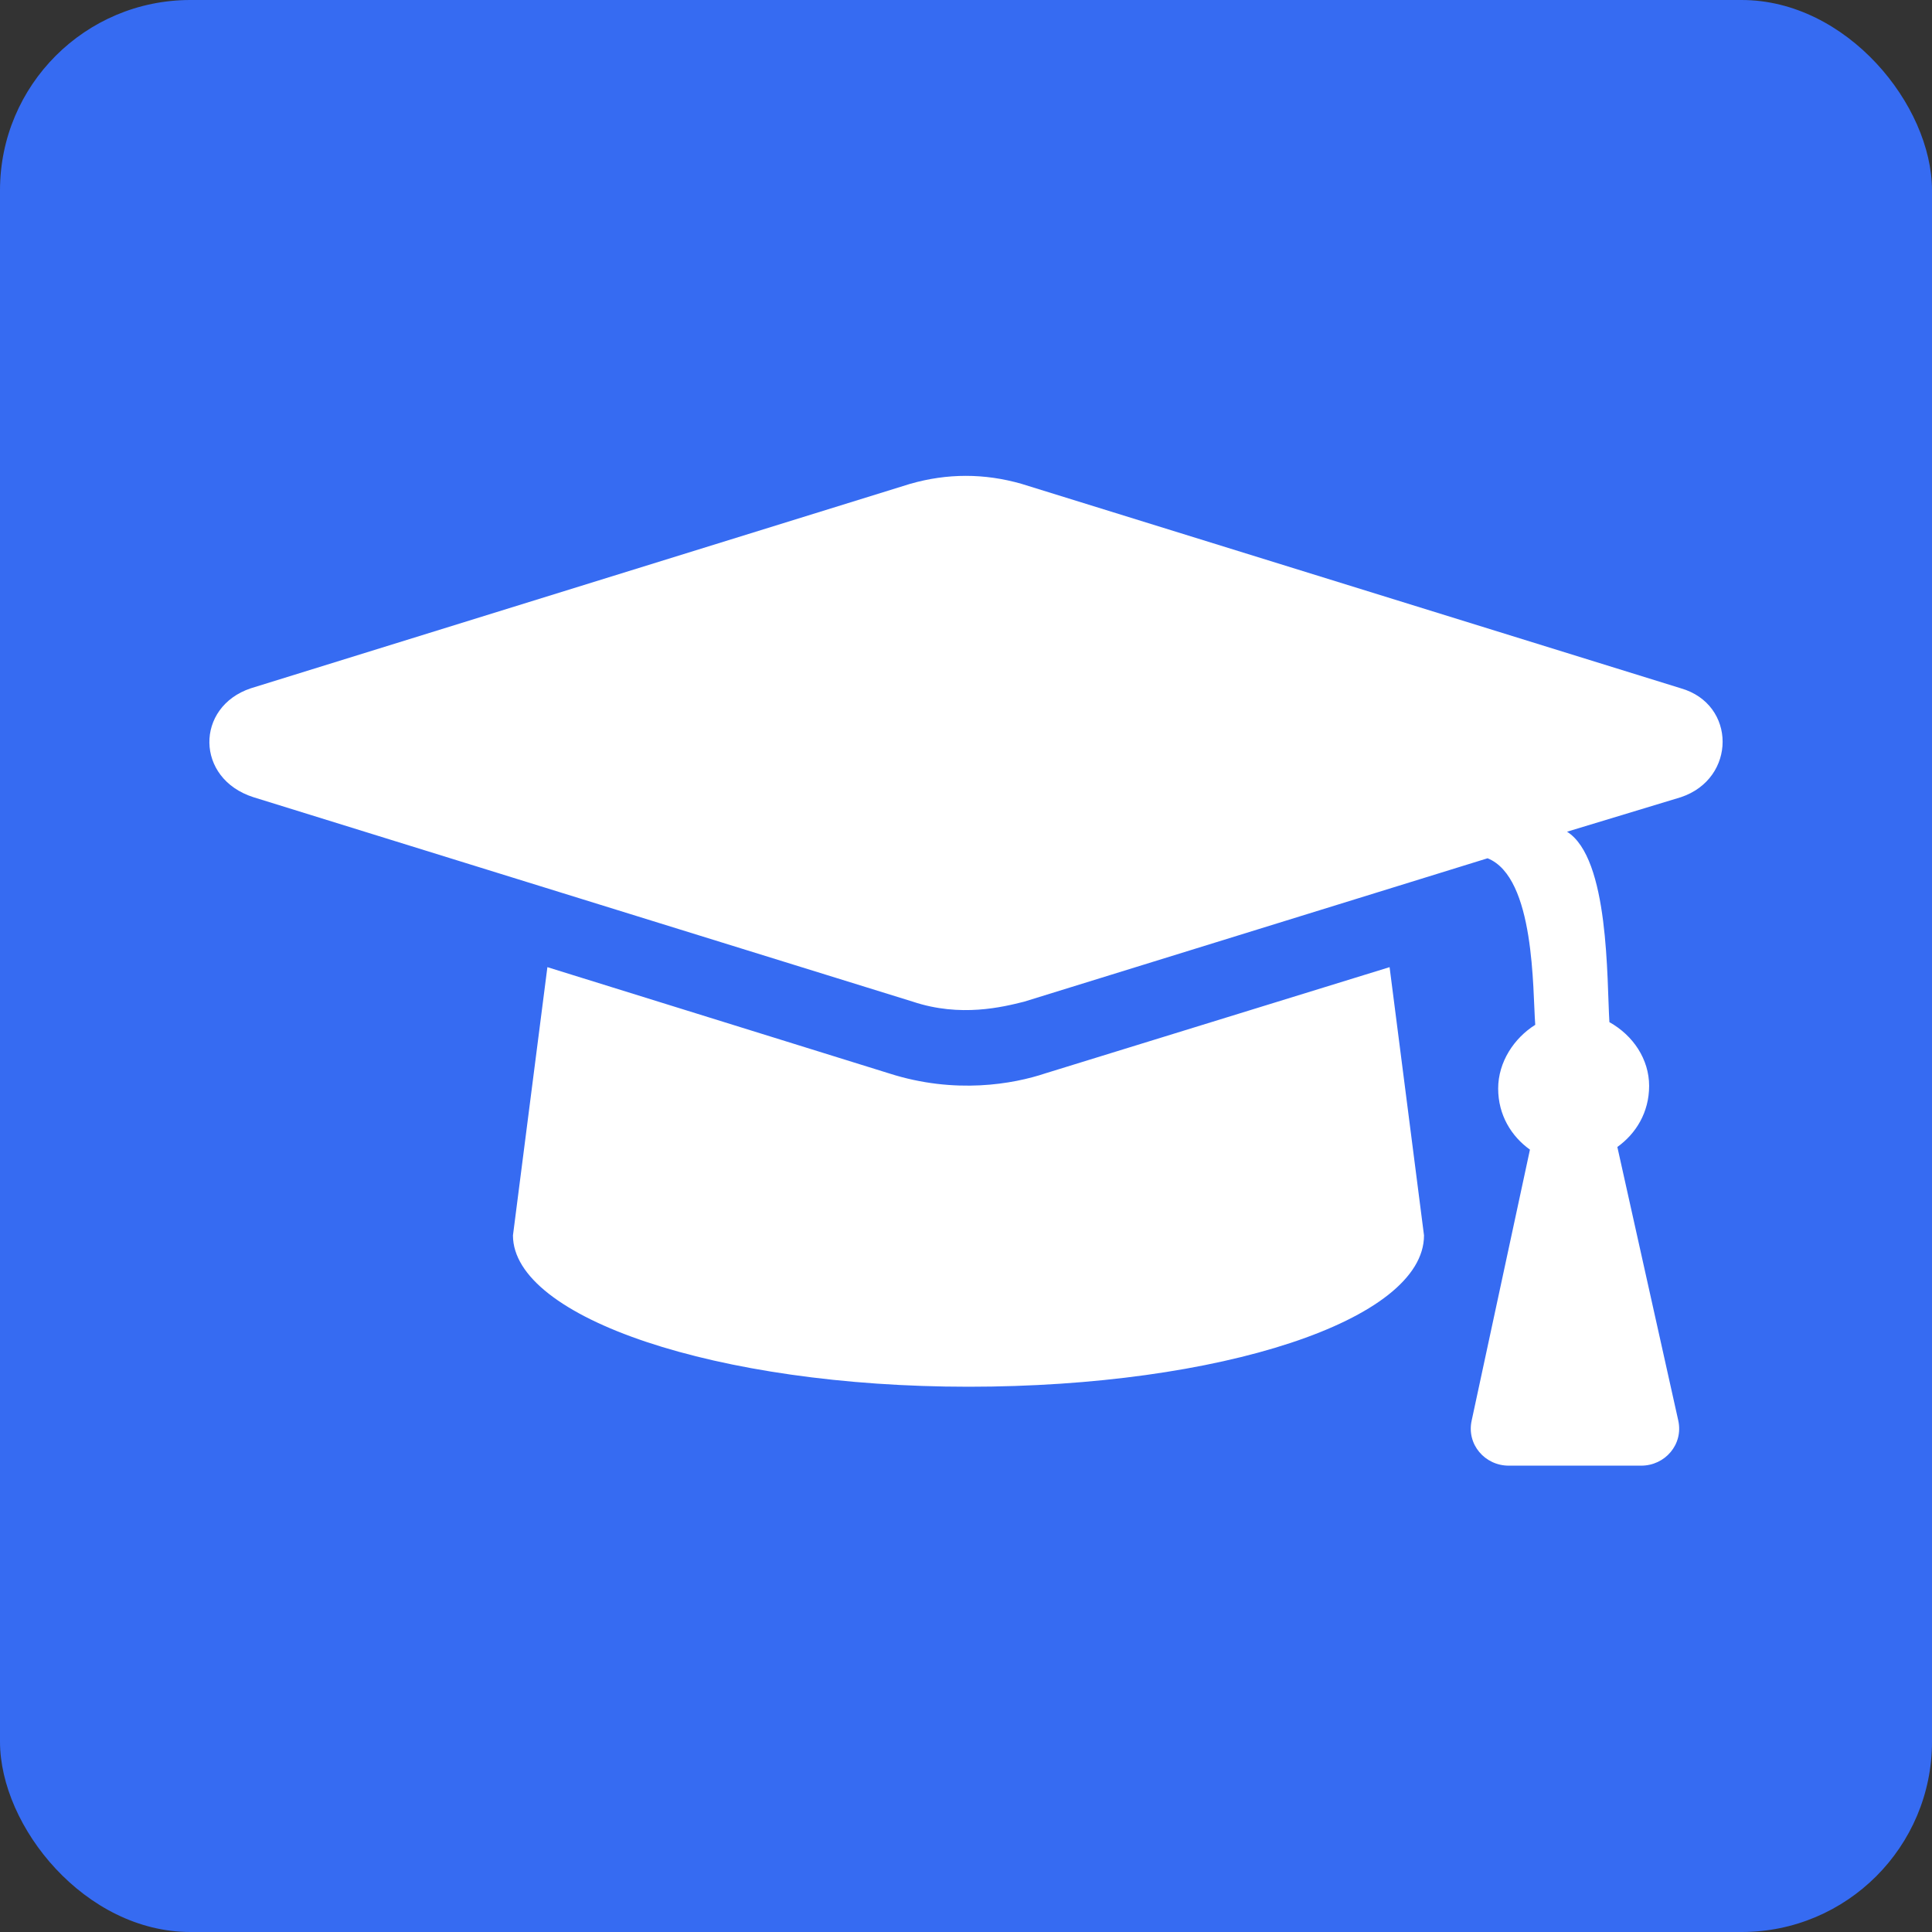
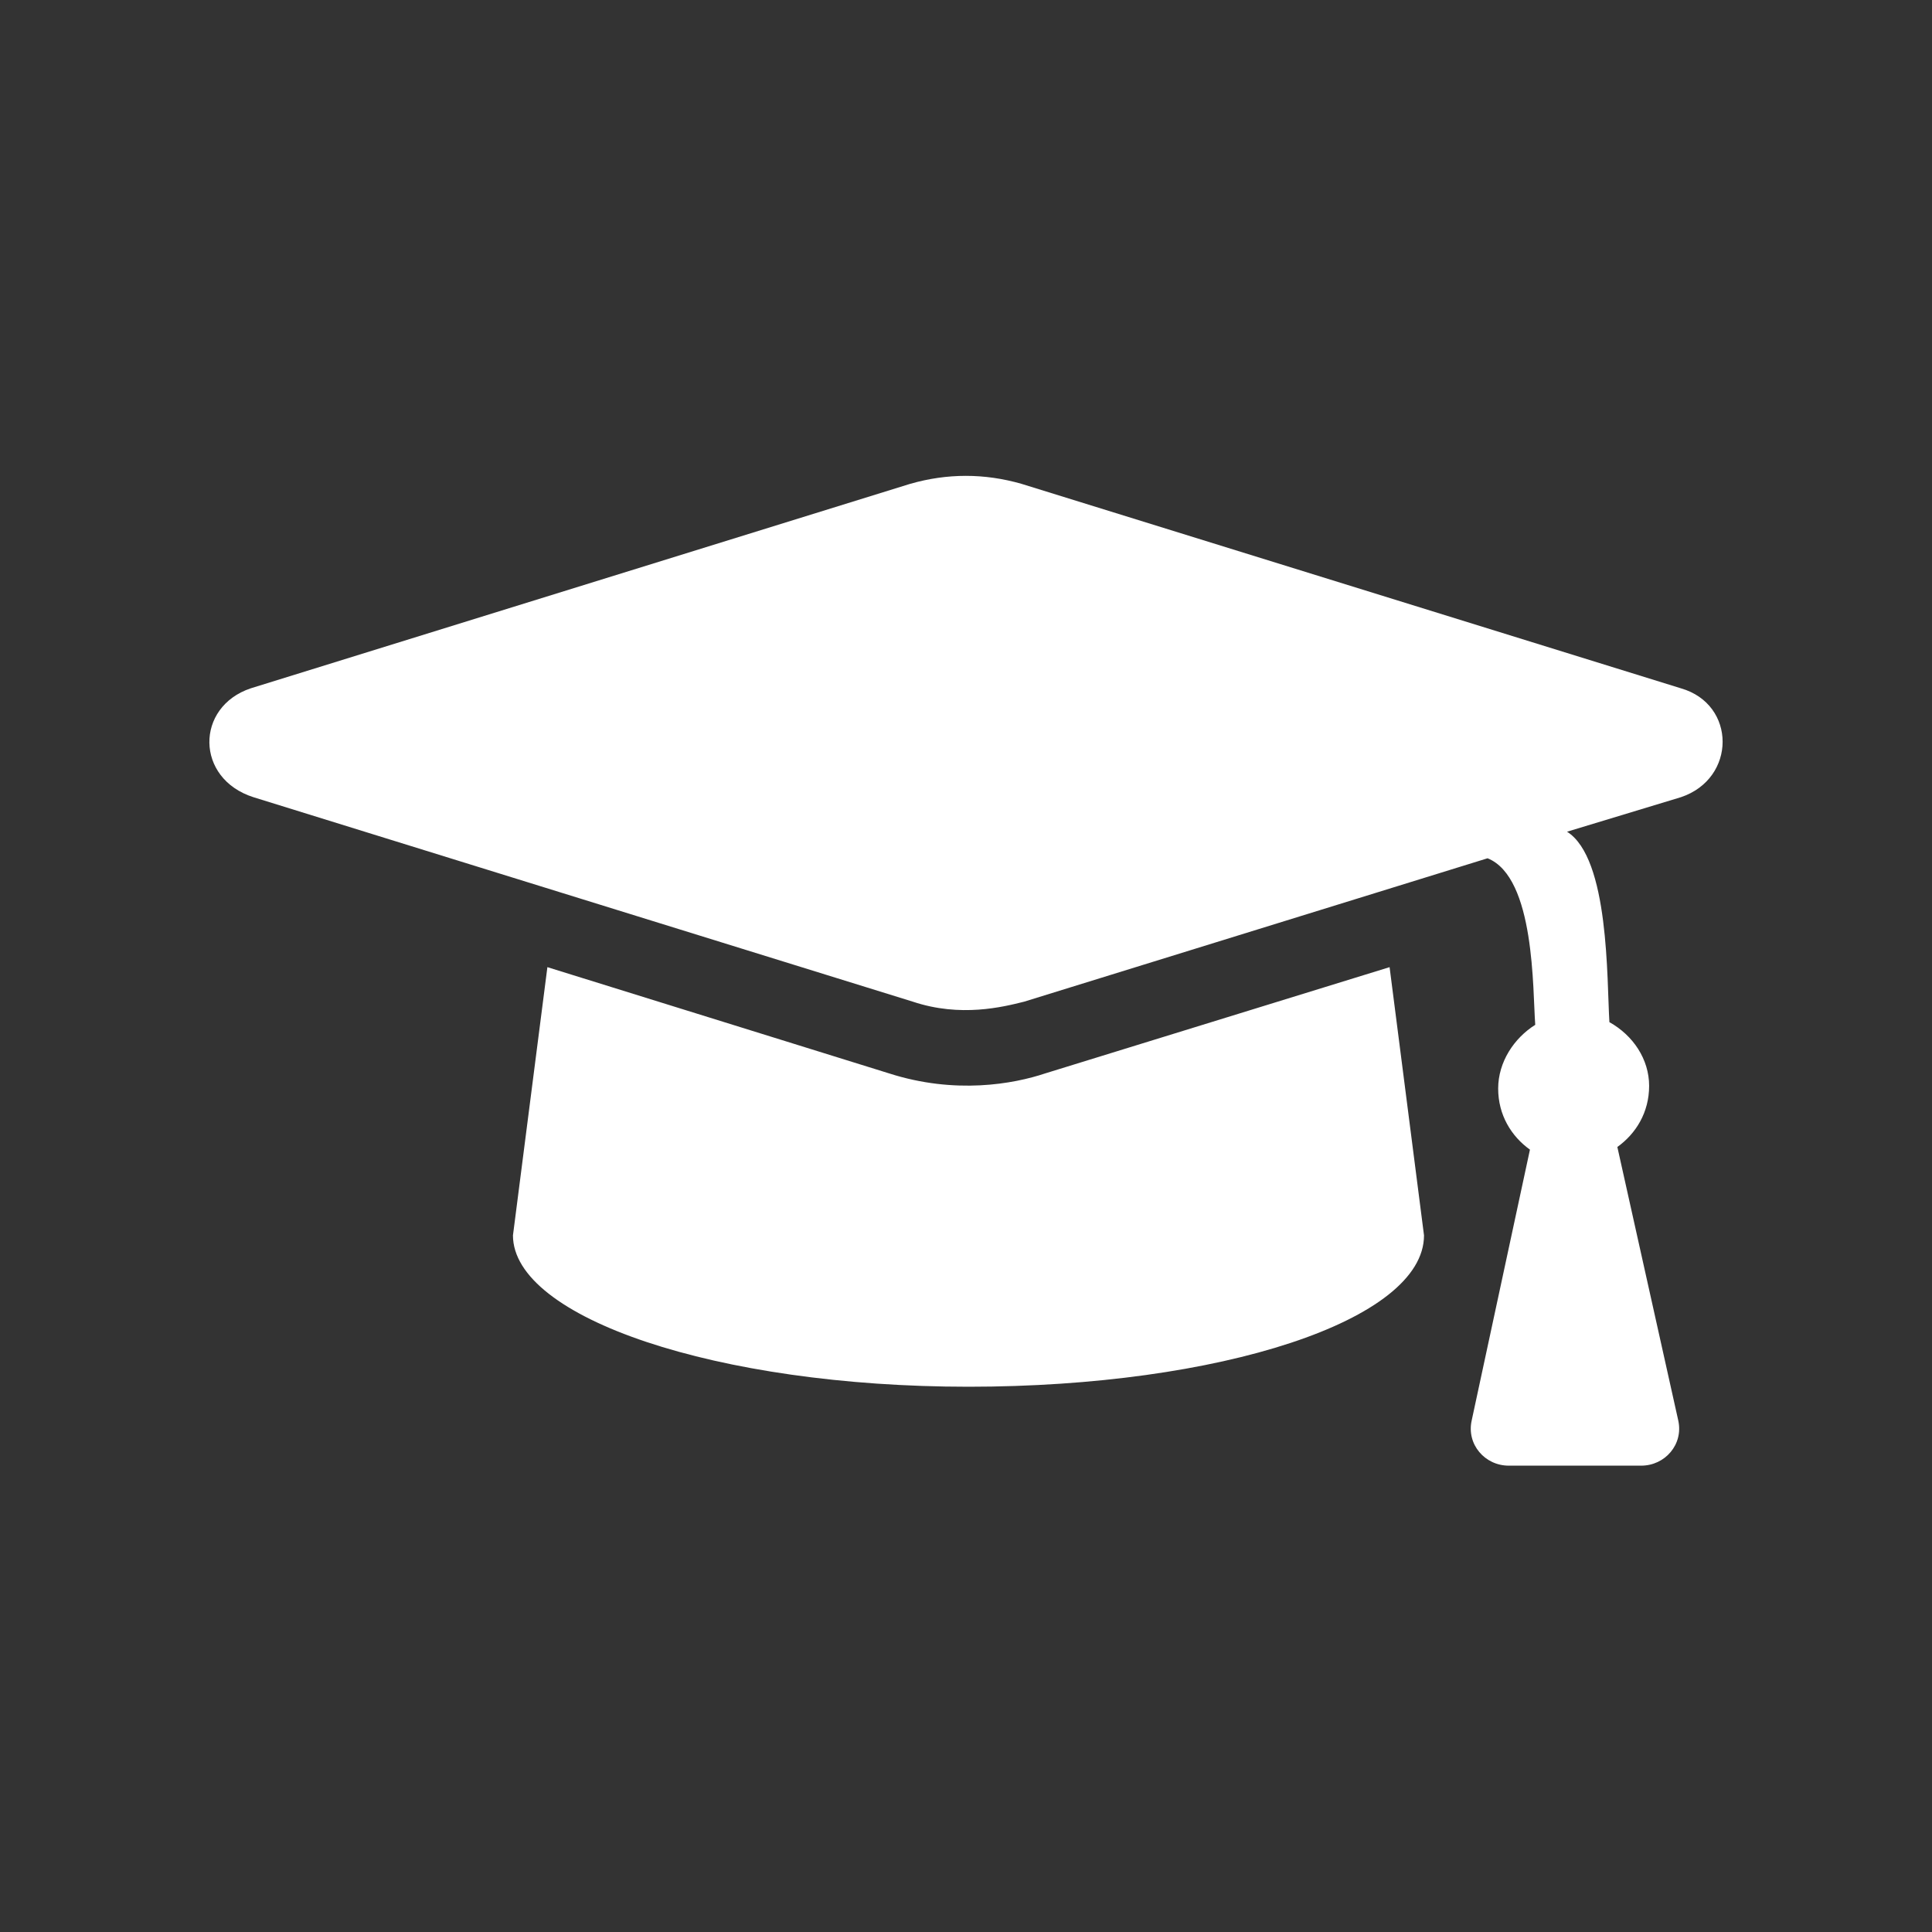
<svg xmlns="http://www.w3.org/2000/svg" width="203" height="203" viewBox="0 0 203 203" fill="none">
  <rect x="0" y="0" width="203" height="203" fill="#333333" stroke="none" />
-   <rect width="203" height="203" rx="20" fill="#366BF2" />
  <path d="M26.349 72.323L95.639 50.837C99.535 49.721 103.431 49.721 107.327 50.837L176.617 72.323C182.461 73.997 182.461 81.81 176.617 83.763L164.651 87.39C169.104 90.181 168.825 102.937 169.104 107.401C171.608 108.797 173.278 111.308 173.278 114.098C173.278 116.889 171.886 119.121 169.939 120.516L176.339 149.256C176.895 151.768 174.948 154 172.443 154H158.529C156.025 154 154.077 151.768 154.633 149.256L160.755 120.795C158.808 119.4 157.416 117.168 157.416 114.377C157.416 111.587 159.086 109.076 161.312 107.681C161.034 104.053 161.312 92.189 156.303 90.181L107.605 105.249C105.379 105.807 100.926 106.923 95.917 105.249L26.627 83.763C20.505 81.81 20.505 74.276 26.349 72.323ZM93.413 112.782C100.37 115.015 106.492 113.899 109.831 112.782L146.007 101.621L149.624 129.803C149.624 138.733 128.197 145.708 101.761 145.708C75.325 145.708 53.898 138.453 53.898 129.803L57.516 101.621L93.413 112.782Z" fill="white" />
</svg>